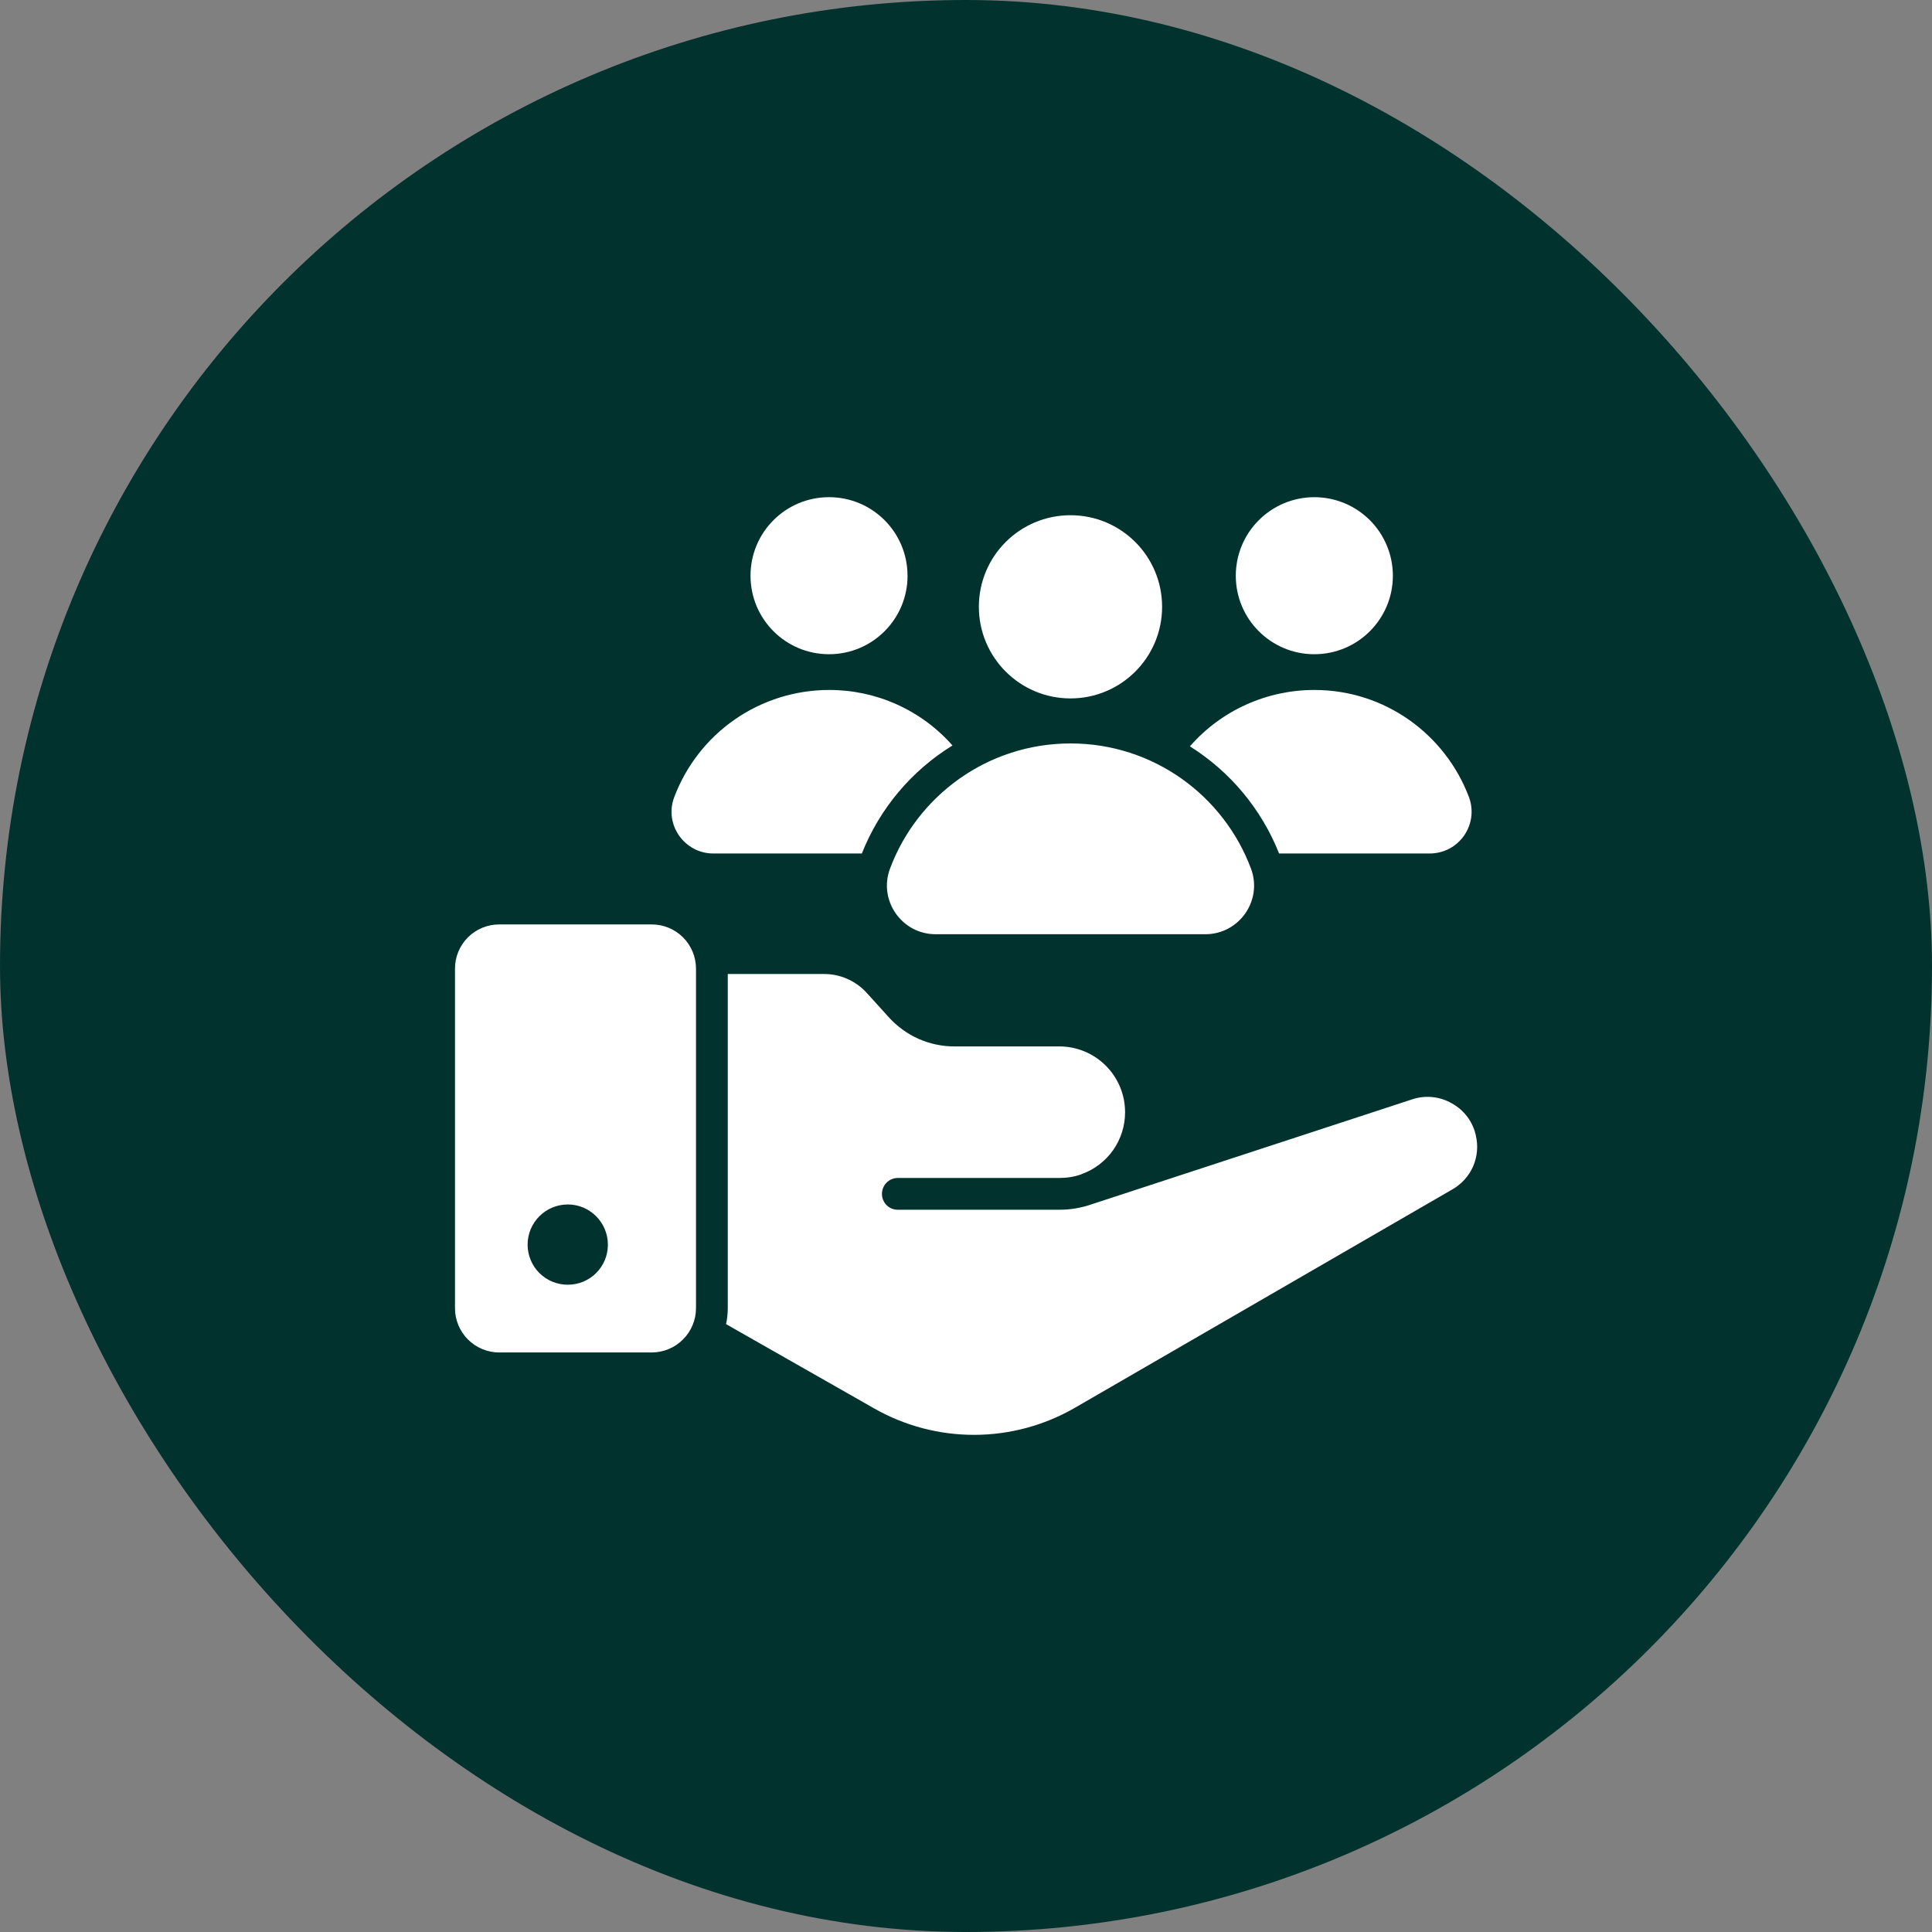
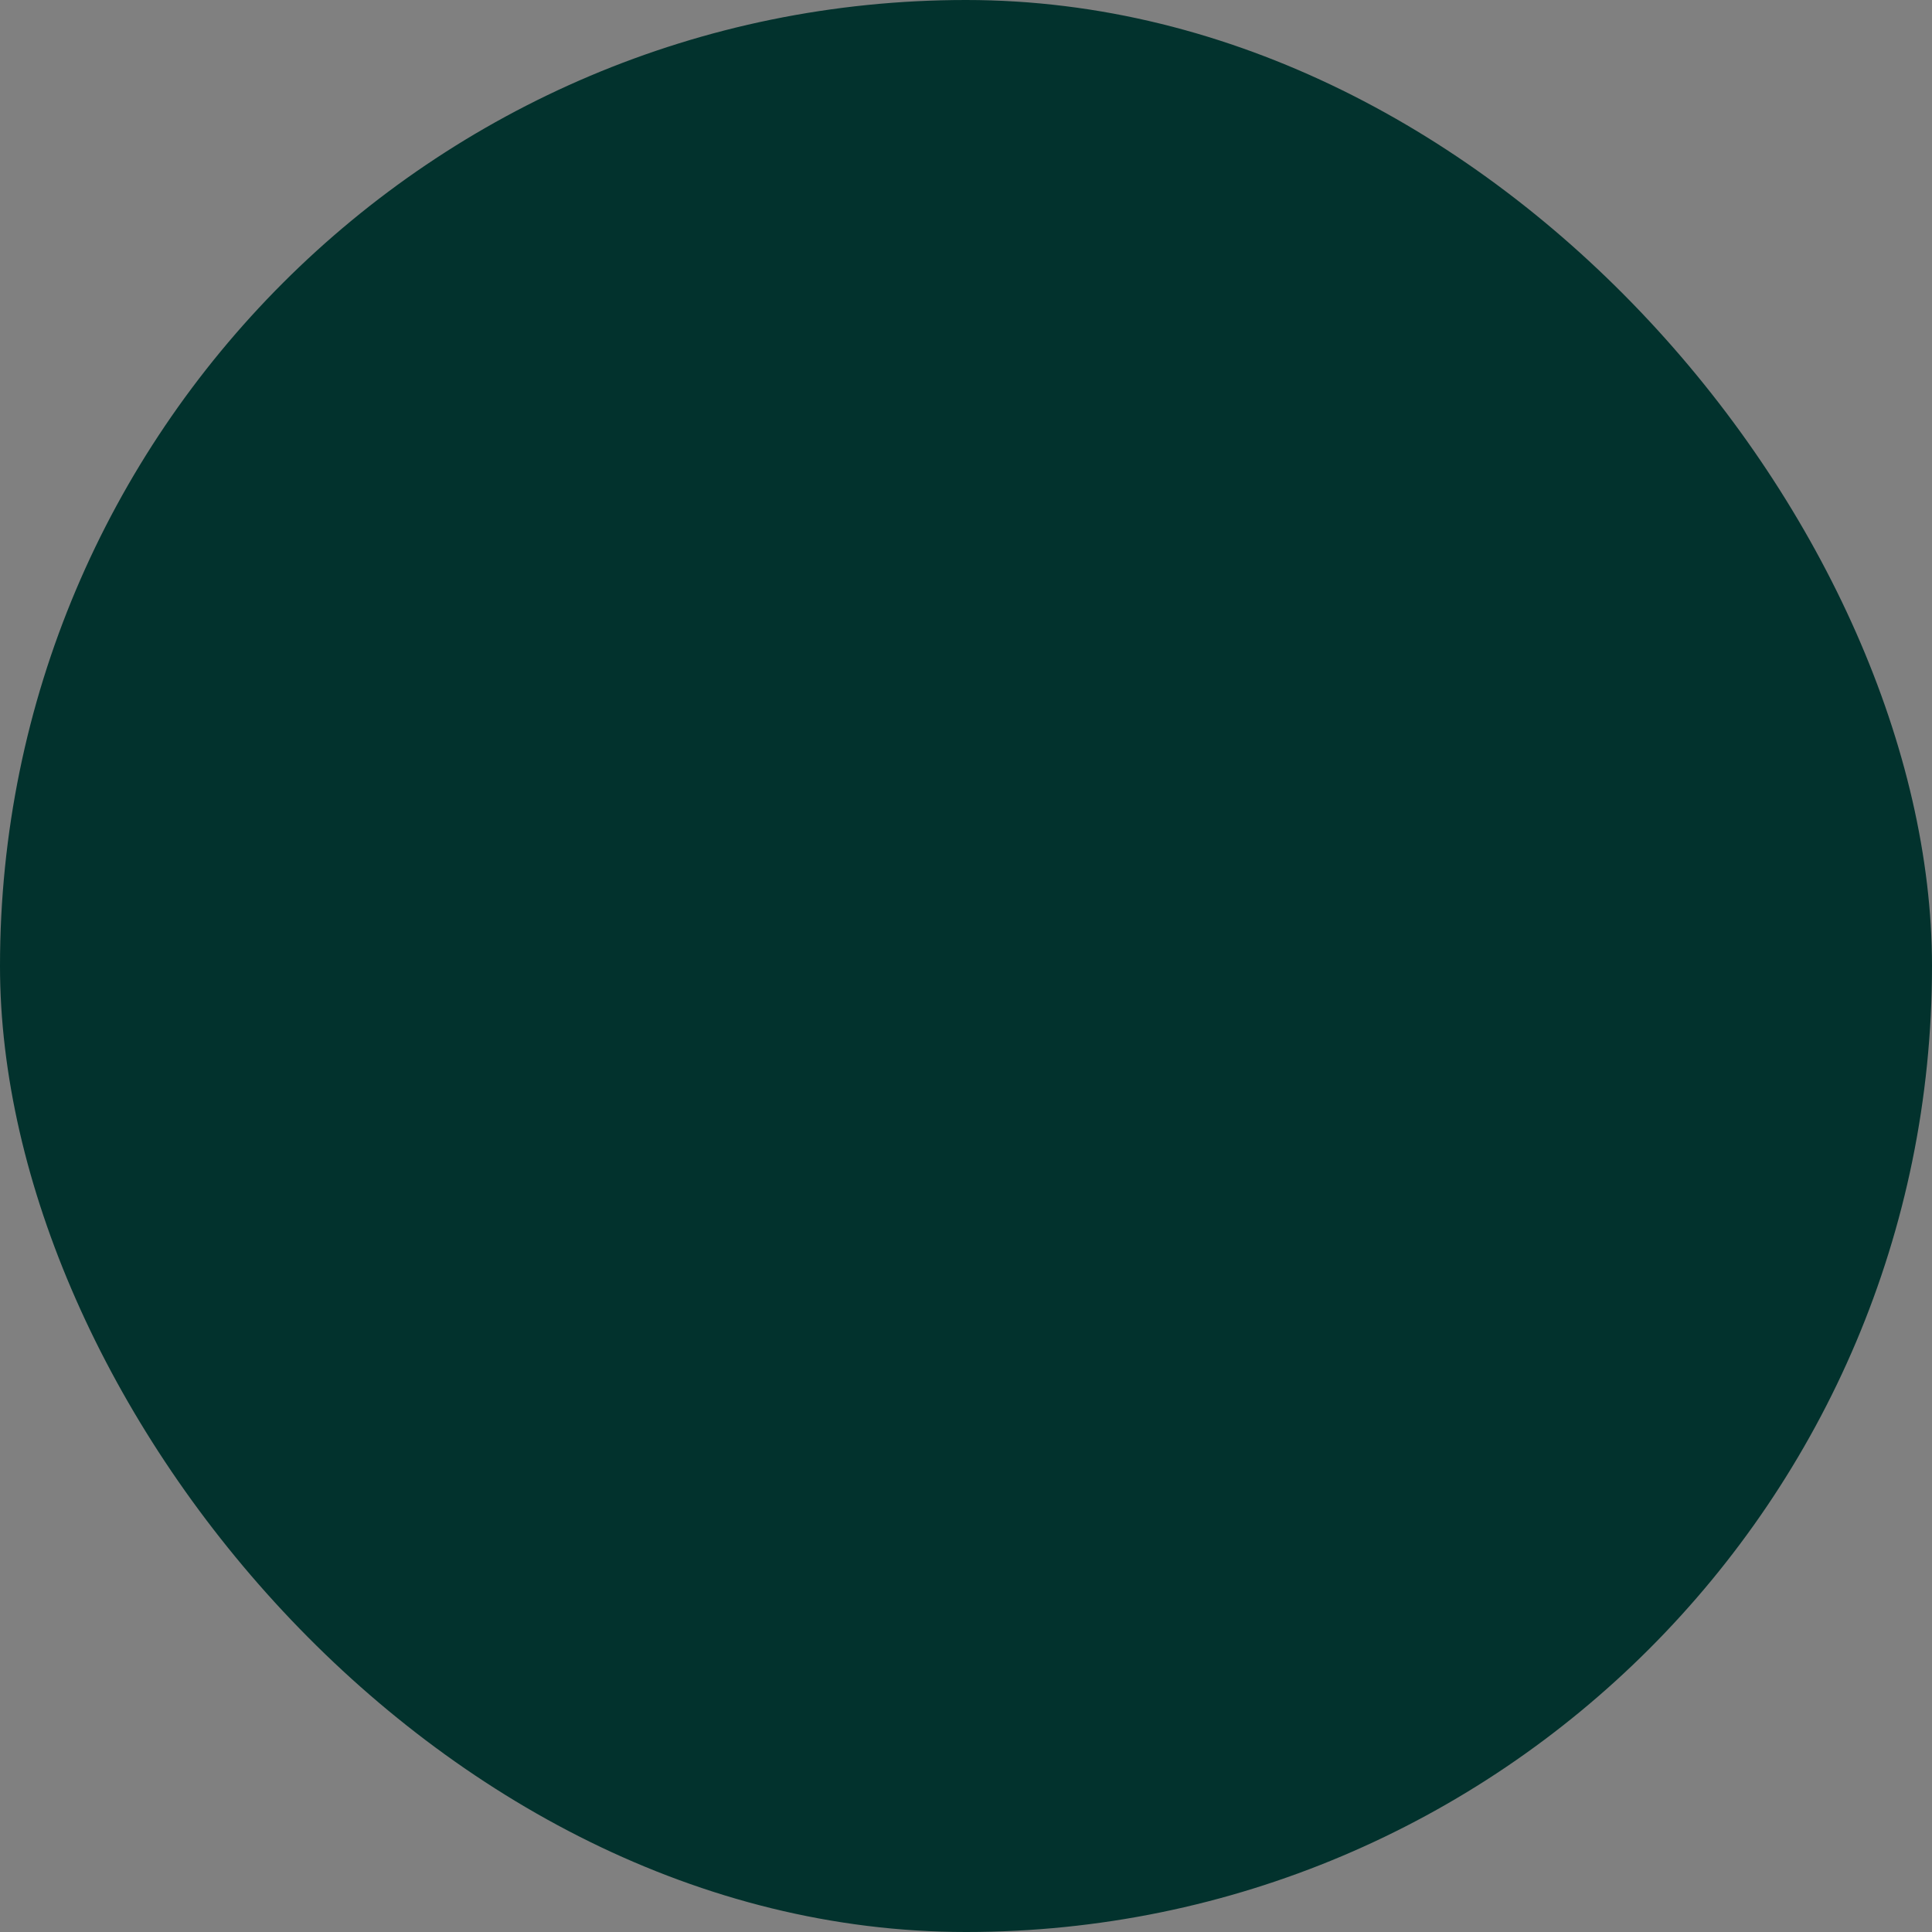
<svg xmlns="http://www.w3.org/2000/svg" width="56" height="56" viewBox="0 0 56 56" fill="none">
  <rect x="0" y="0" width="56" height="56" fill="#808080" stroke="none" />
  <rect width="56" height="56" rx="28" fill="#02322D" />
-   <path d="M18.891 26.795H14.47C14.131 26.795 13.805 26.929 13.565 27.168C13.324 27.408 13.189 27.733 13.188 28.072V37.919C13.188 38.259 13.324 38.585 13.564 38.826C13.805 39.066 14.13 39.202 14.47 39.202H18.891C19.231 39.201 19.557 39.066 19.797 38.825C20.038 38.585 20.173 38.259 20.174 37.919V28.072C20.172 27.733 20.037 27.408 19.796 27.168C19.556 26.929 19.23 26.795 18.891 26.795ZM16.46 37.238C16.307 37.239 16.155 37.21 16.014 37.152C15.872 37.094 15.744 37.008 15.635 36.901C15.527 36.793 15.441 36.665 15.382 36.523C15.323 36.382 15.293 36.231 15.293 36.078C15.293 35.433 15.815 34.912 16.46 34.912C17.098 34.912 17.62 35.433 17.62 36.078C17.62 36.723 17.099 37.238 16.46 37.238ZM42.778 32.91C42.735 32.715 42.651 32.531 42.531 32.371C42.412 32.212 42.259 32.079 42.085 31.983C41.911 31.882 41.719 31.82 41.52 31.8C41.321 31.78 41.12 31.802 40.93 31.866L31.648 34.905C31.346 35.011 31.029 35.065 30.709 35.065H26.024C25.964 35.065 25.904 35.054 25.847 35.031C25.791 35.008 25.74 34.974 25.697 34.931C25.655 34.888 25.621 34.837 25.598 34.781C25.575 34.725 25.563 34.665 25.564 34.604C25.564 34.352 25.767 34.144 26.024 34.144H30.709C30.923 34.144 31.126 34.113 31.323 34.045C31.328 34.045 31.334 34.04 31.34 34.04L31.347 34.034C31.717 33.902 32.037 33.659 32.264 33.338C32.49 33.017 32.611 32.633 32.611 32.24C32.612 31.735 32.412 31.25 32.055 30.892C31.699 30.534 31.214 30.332 30.709 30.331H27.663C27.305 30.331 26.95 30.256 26.622 30.11C26.294 29.964 26.001 29.75 25.761 29.484L25.116 28.772C24.96 28.602 24.77 28.466 24.559 28.373C24.347 28.279 24.119 28.232 23.888 28.232H21.095V37.92C21.095 38.08 21.077 38.233 21.045 38.38L25.349 40.83C26.233 41.331 27.233 41.593 28.249 41.59C29.266 41.587 30.264 41.318 31.145 40.812L42.096 34.476C42.364 34.324 42.576 34.089 42.699 33.807C42.822 33.525 42.849 33.21 42.777 32.91L42.778 32.91ZM27.608 21.608C26.418 22.341 25.496 23.439 24.981 24.739H20.677C19.836 24.739 19.247 23.897 19.541 23.112C19.884 22.198 20.497 21.41 21.299 20.854C22.1 20.298 23.053 20 24.029 19.999C24.706 19.997 25.375 20.139 25.992 20.417C26.61 20.694 27.161 21.1 27.608 21.608ZM26.306 16.687C26.306 17.945 25.288 18.963 24.03 18.963C22.771 18.963 21.754 17.945 21.754 16.687C21.754 15.429 22.771 14.411 24.03 14.411C25.288 14.411 26.305 15.429 26.305 16.687L26.306 16.687ZM41.446 24.739H37.075C36.565 23.455 35.66 22.367 34.49 21.633C34.94 21.118 35.495 20.706 36.118 20.425C36.741 20.143 37.417 19.998 38.1 19.999C40.151 19.999 41.9 21.295 42.581 23.112C42.648 23.294 42.67 23.491 42.645 23.684C42.619 23.877 42.548 24.061 42.437 24.22C42.325 24.38 42.177 24.511 42.005 24.601C41.832 24.691 41.641 24.738 41.446 24.739ZM40.373 16.687C40.373 17.945 39.354 18.963 38.096 18.963C36.839 18.963 35.82 17.945 35.82 16.687C35.82 16.388 35.879 16.092 35.993 15.816C36.108 15.54 36.275 15.289 36.487 15.078C36.698 14.867 36.949 14.699 37.225 14.584C37.501 14.47 37.797 14.411 38.096 14.411C38.395 14.411 38.691 14.47 38.967 14.584C39.243 14.698 39.494 14.866 39.706 15.077C39.917 15.289 40.085 15.539 40.199 15.816C40.314 16.092 40.373 16.388 40.373 16.687ZM34.939 27.079C35.919 27.079 36.604 26.098 36.261 25.179C35.47 23.06 33.428 21.549 31.033 21.549C28.632 21.549 26.588 23.06 25.797 25.179C25.454 26.098 26.139 27.079 27.119 27.079H34.939ZM33.684 17.589C33.684 19.056 32.496 20.244 31.029 20.244C29.563 20.244 28.373 19.056 28.373 17.589C28.373 16.121 29.561 14.934 31.029 14.934C32.496 14.934 33.684 16.121 33.684 17.589Z" fill="white" />
</svg>